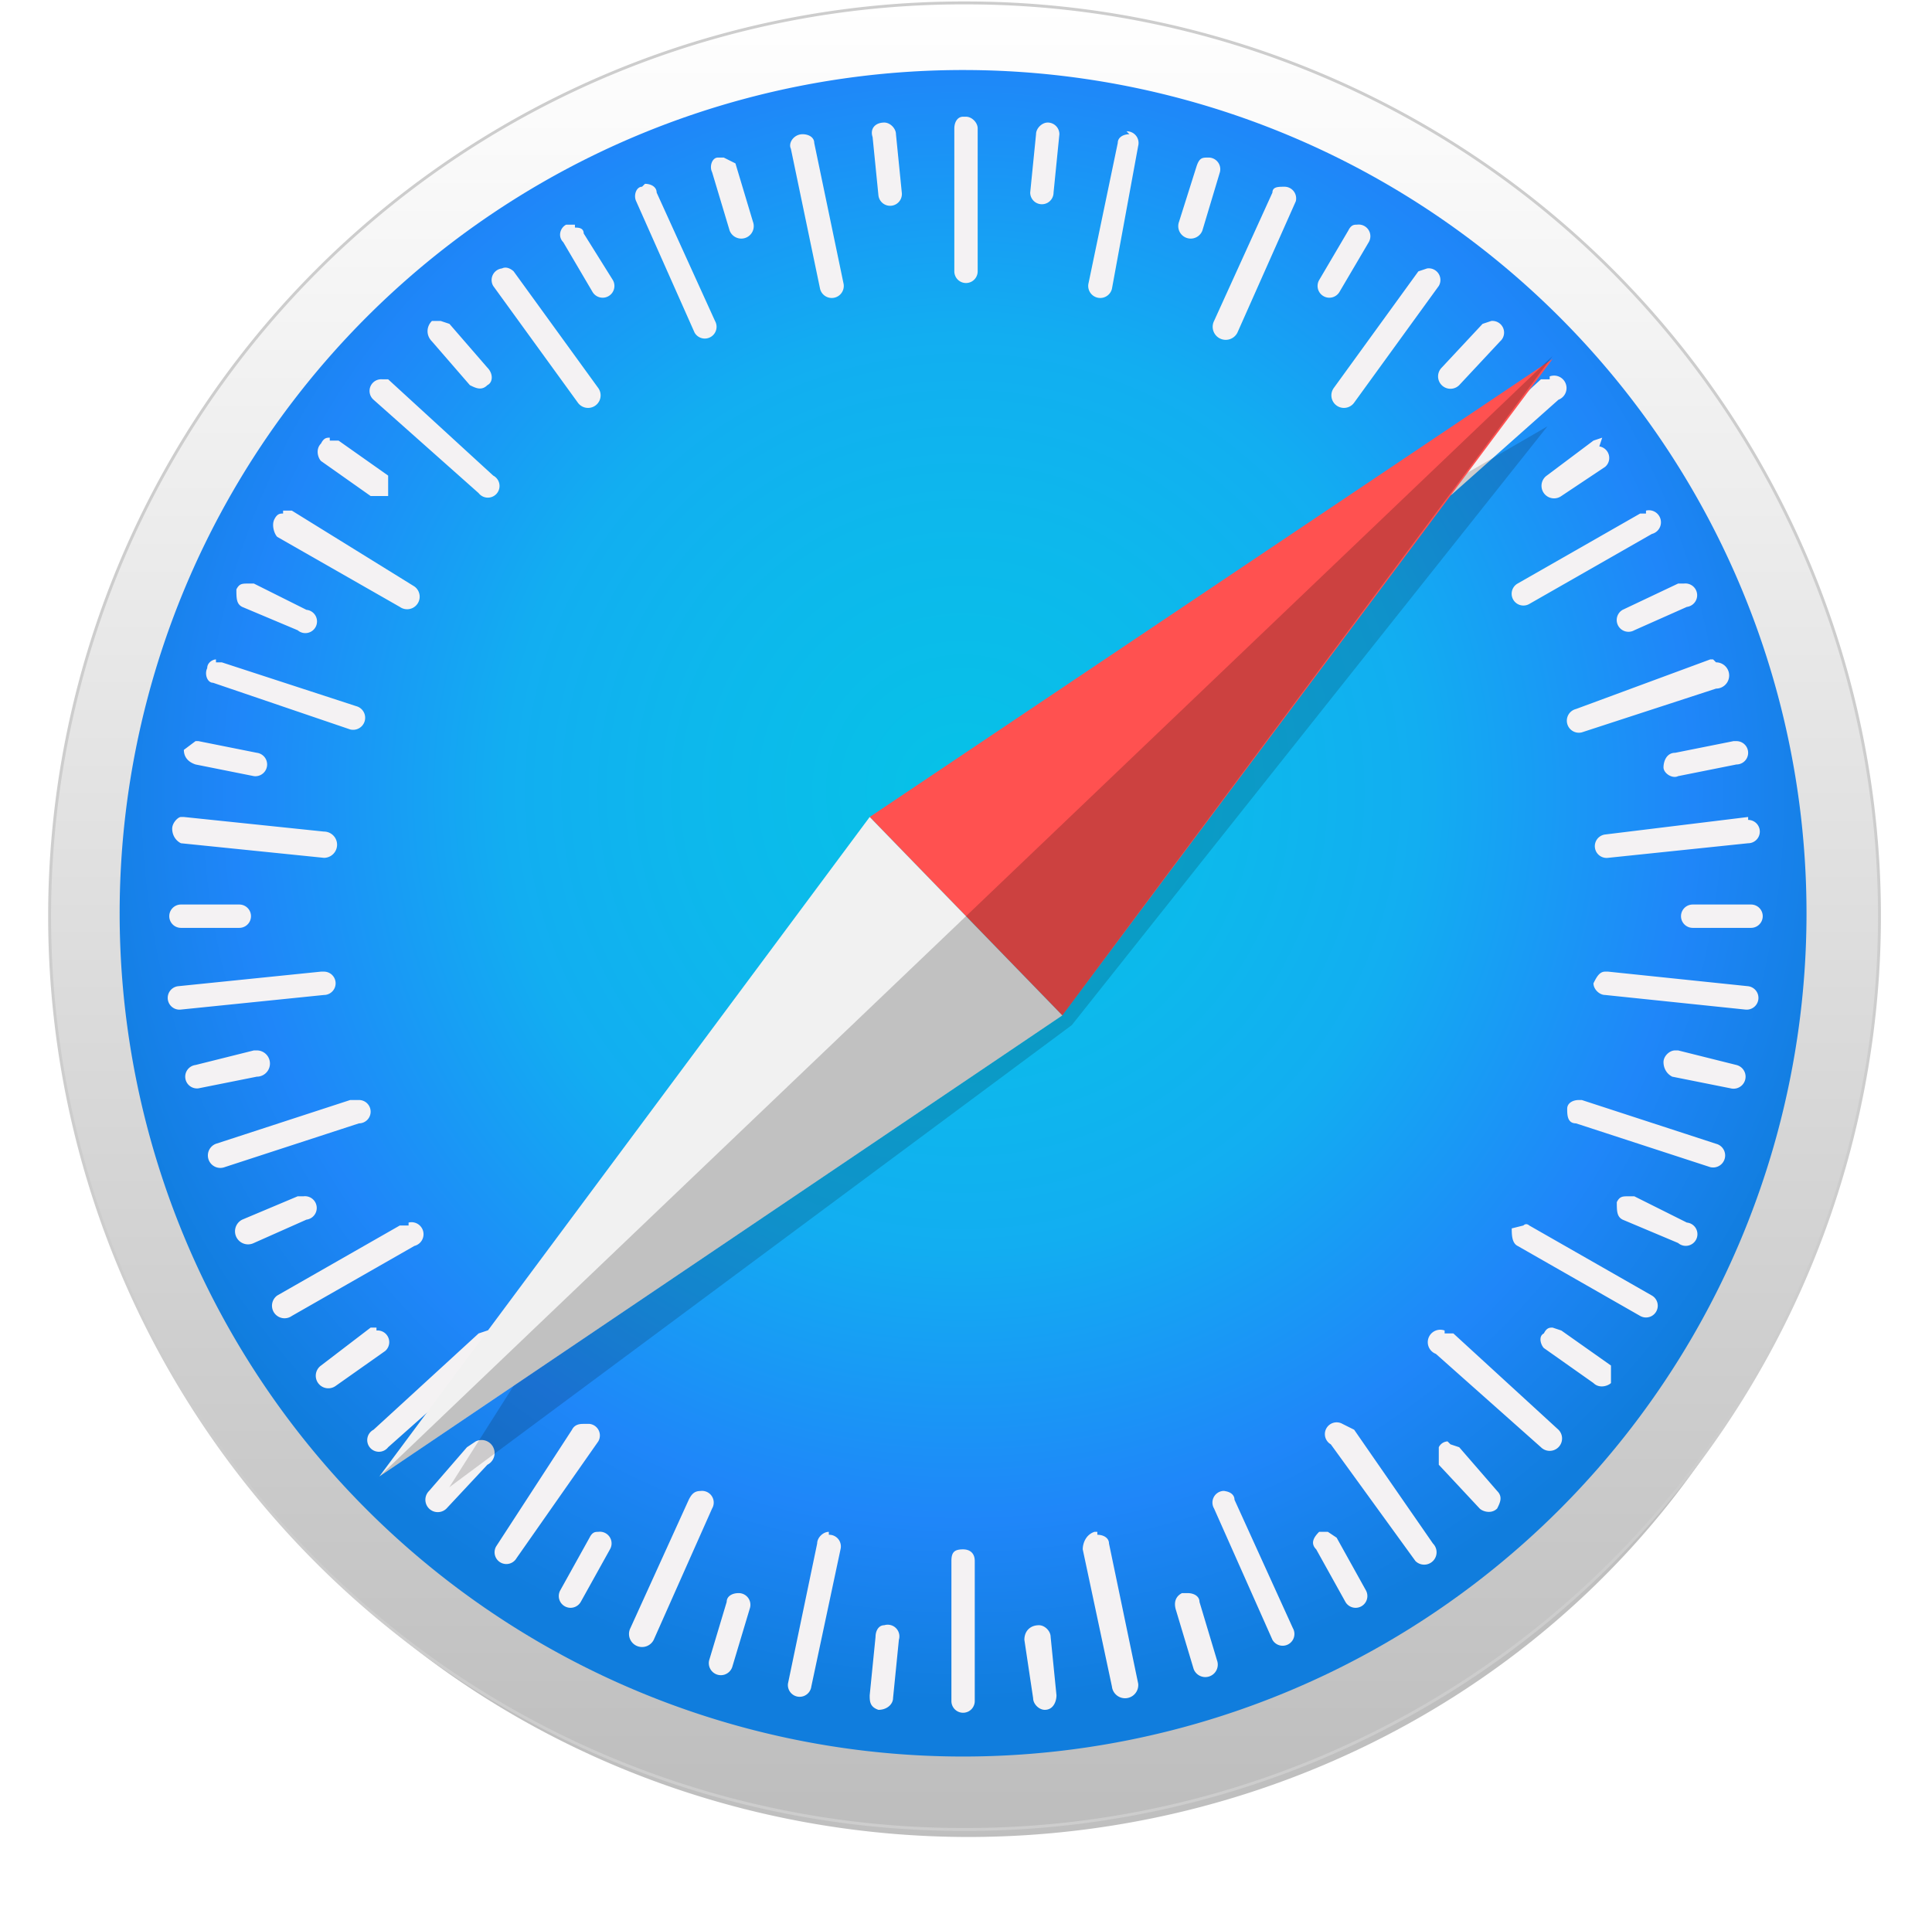
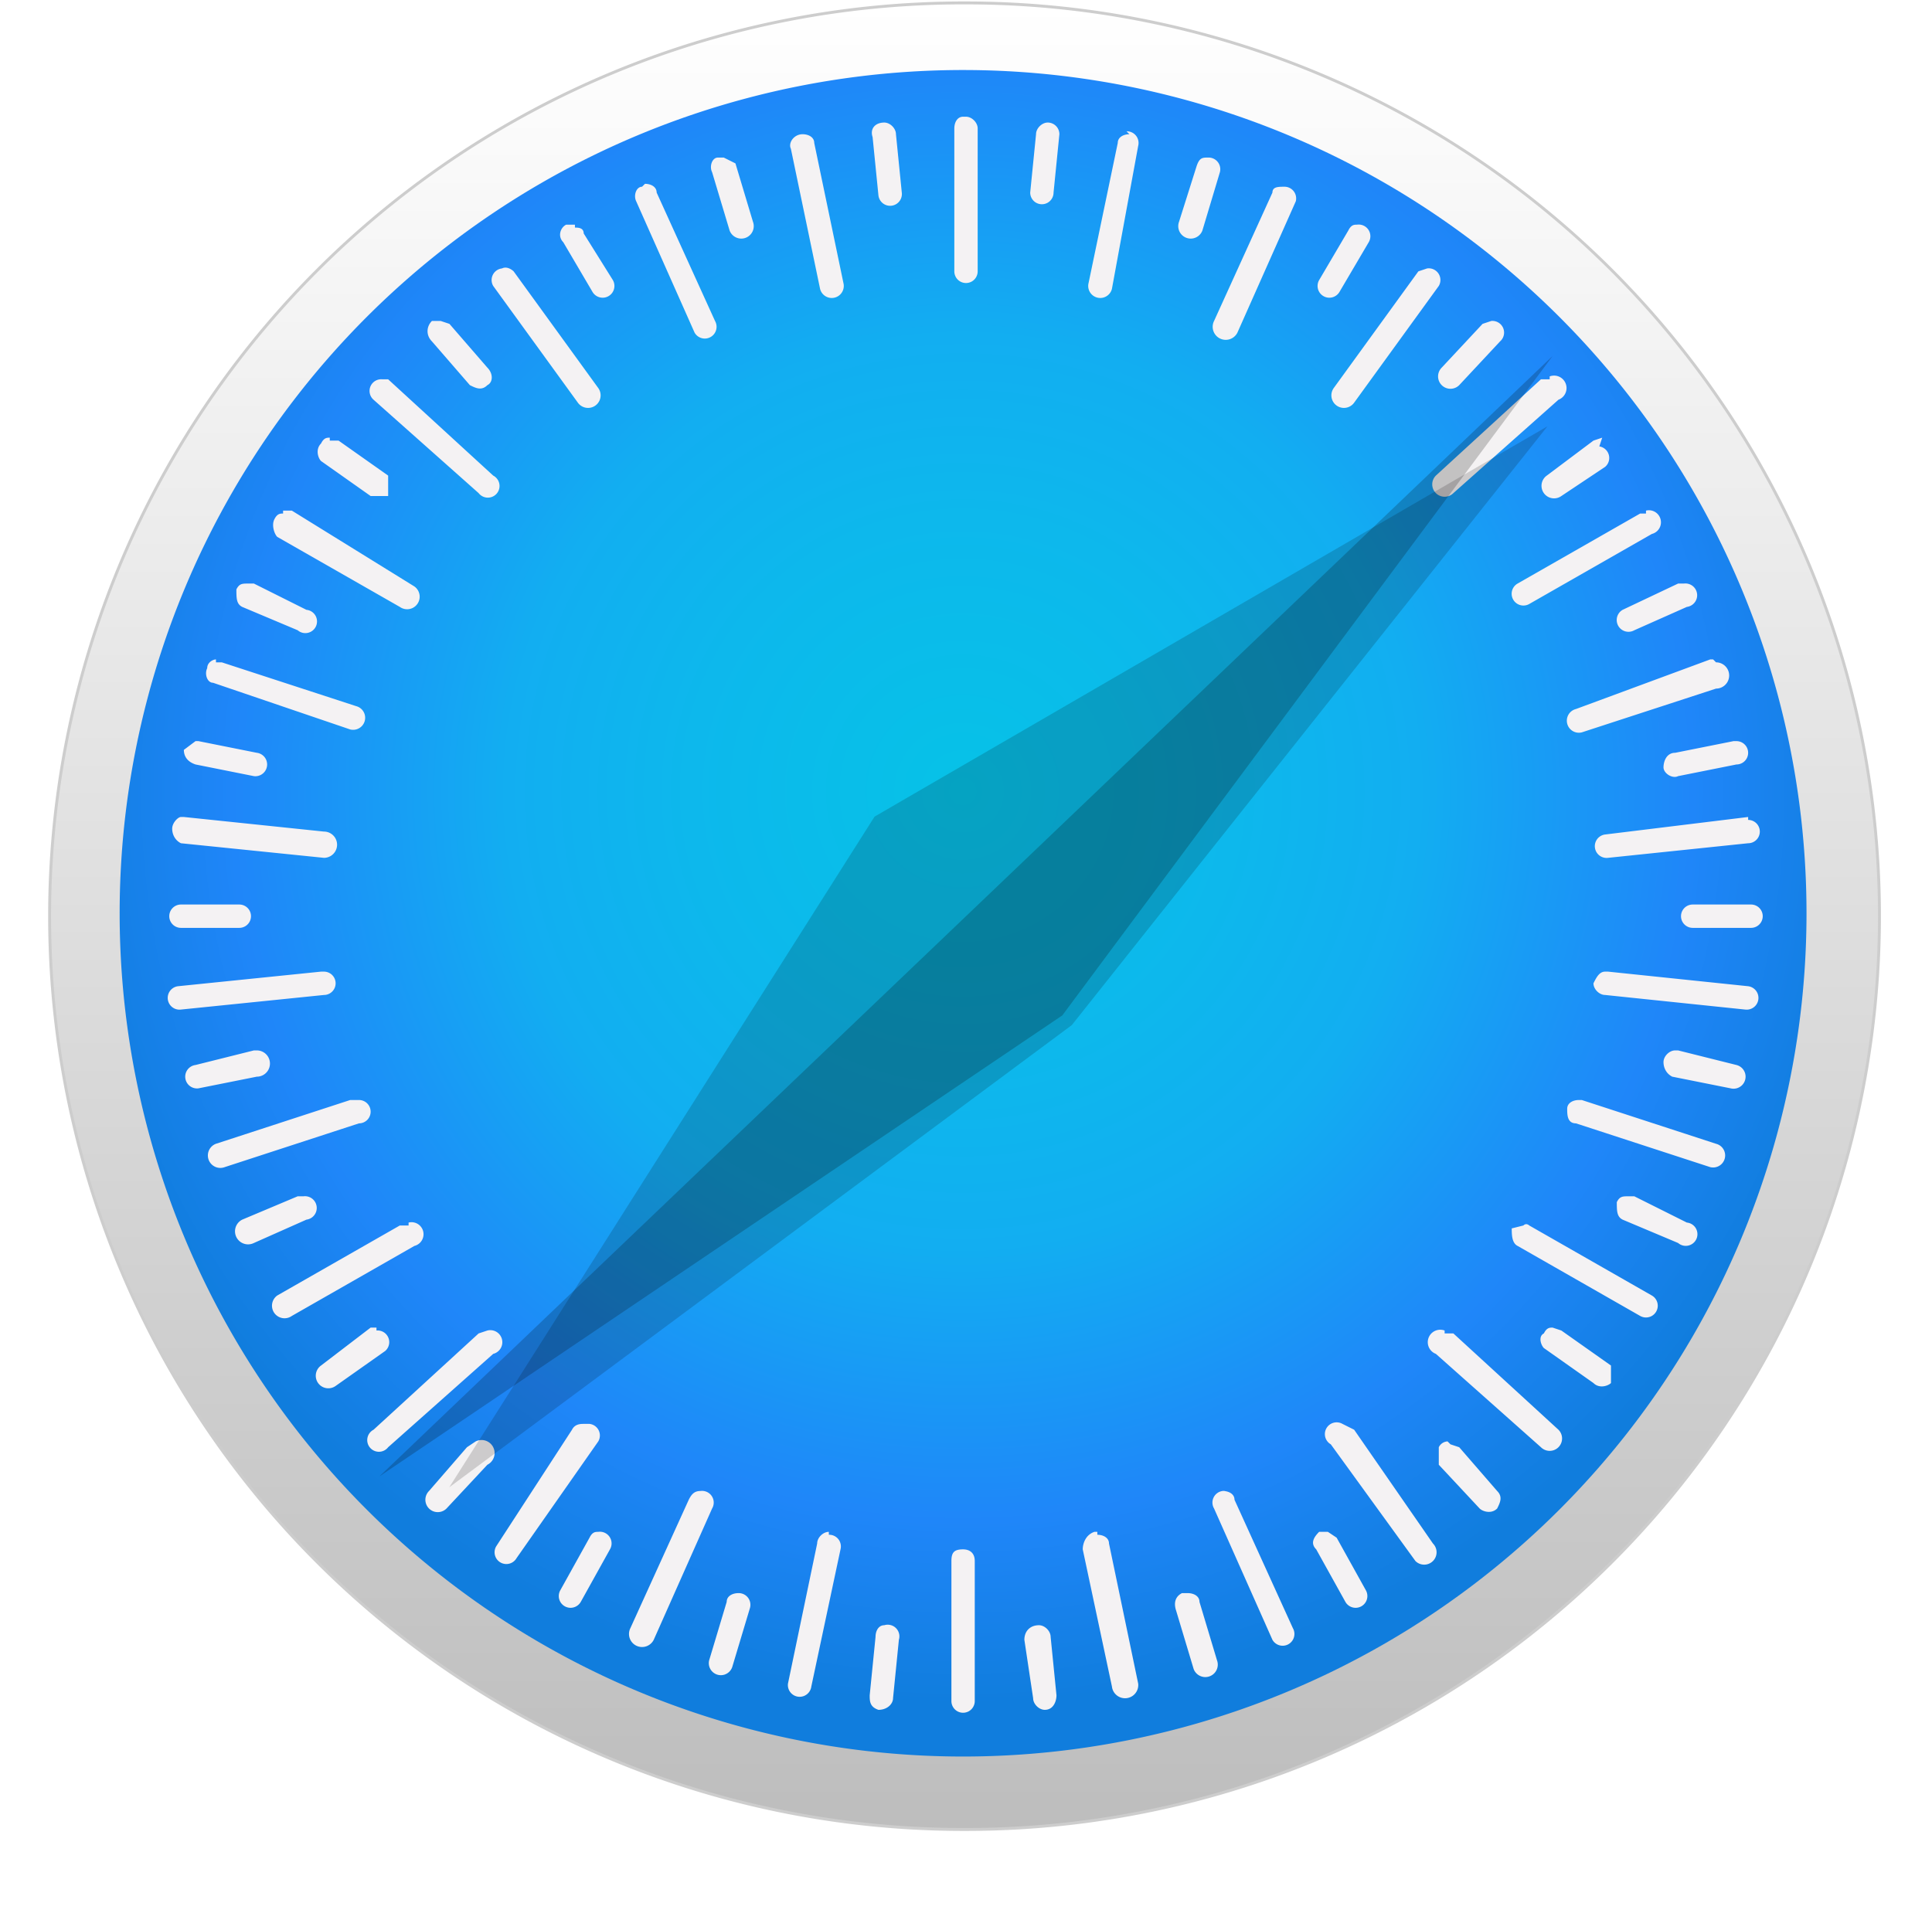
<svg xmlns="http://www.w3.org/2000/svg" xmlns:xlink="http://www.w3.org/1999/xlink" viewBox="0 0 66.2 65.8">
  <defs>
    <linearGradient id="b">
      <stop offset="0" stop-color="#06c2e7" />
      <stop offset=".3" stop-color="#0db8ec" />
      <stop offset=".5" stop-color="#12aef1" />
      <stop offset=".8" stop-color="#1f86f9" />
      <stop offset="1" stop-color="#107ddd" />
    </linearGradient>
    <linearGradient id="a">
      <stop offset="0" stop-color="#bdbdbd" />
      <stop offset="1" stop-color="#fff" />
    </linearGradient>
    <linearGradient xlink:href="#a" id="d" x1="413" y1="237.6" x2="413" y2="59.4" gradientUnits="userSpaceOnUse" gradientTransform="matrix(.352 0 0 .352 206.8 159.8)" />
    <filter id="f" x="0" width="1" y="0" height="1" color-interpolation-filters="sRGB">
      <feGaussianBlur stdDeviation="1" />
    </filter>
    <filter id="c" x="0" width="1.1" y="0" height="1.1" color-interpolation-filters="sRGB">
      <feGaussianBlur stdDeviation="3.6" />
    </filter>
    <radialGradient xlink:href="#b" id="e" cx="413.1" cy="136.8" fx="413.1" fy="136.8" r="82.1" gradientUnits="userSpaceOnUse" gradientTransform="matrix(.381 0 0 .381 194.5 155.6)" />
  </defs>
-   <path transform="matrix(.339 0 0 .326 -106.8 -14.5)" d="M502 148.5a89.1 89.1 0 01-89 89.1 89.1 89.1 0 01-89.1-89.1 89.1 89.1 0 0189-89.1 89.1 89.1 0 0189.2 89.1z" opacity=".5" stroke-width="2.9" stroke-linecap="round" stroke-linejoin="round" paint-order="markers stroke fill" filter="url(#c)" />
  <path d="M383.3 212a31.3 31.3 0 01-31.3 31.3 31.3 31.3 0 01-31.4-31.3 31.3 31.3 0 0131.4-31.3 31.3 31.3 0 0131.3 31.3z" fill="url(#d)" stroke="#cdcdcd" stroke-width=".1" stroke-linecap="round" stroke-linejoin="round" paint-order="markers stroke fill" transform="translate(-318.9 -180.6)" />
  <path d="M380.8 212a28.9 28.9 0 01-28.8 28.8A28.9 28.9 0 01323 212 28.9 28.9 0 01352 183a28.9 28.9 0 0128.8 28.9z" fill="url(#e)" stroke-width=".9" stroke-linecap="round" stroke-linejoin="round" paint-order="markers stroke fill" transform="translate(-318.9 -180.6)" />
  <path d="M33 4c-.2 0-.3.2-.3.4v4.9a.4.4 0 10.8 0V4.4c0-.2-.2-.4-.4-.4zm-2.7.2c-.3 0-.5.2-.4.5l.2 2a.4.4 0 10.8-.1l-.2-2c0-.2-.2-.4-.4-.4zm5.6 0c-.2 0-.4.2-.4.4l-.2 2a.4.4 0 10.8 0l.2-2a.4.4 0 00-.4-.4zm-8.4.4c-.3 0-.5.3-.4.5l1 4.8a.4.4 0 10.8-.2l-1-4.8c0-.2-.2-.3-.4-.3zm11.2 0c-.2 0-.4.1-.4.3l-1 4.8a.4.4 0 10.8.2L39 5a.4.4 0 00-.4-.5zm-13.9.8h-.2c-.2 0-.3.3-.2.5l.6 2a.4.4 0 10.8-.3l-.6-2-.4-.2zm16.6 0c-.2 0-.3 0-.4.3l-.6 1.9a.4.4 0 10.8.3l.6-2a.4.4 0 00-.4-.5zM22 6.4H22c-.2 0-.3.3-.2.5l2 4.5a.4.4 0 10.7-.4l-2-4.4c0-.2-.2-.3-.4-.3zm22 0c-.2 0-.4 0-.4.2l-2 4.4a.4.4 0 10.8.4l2-4.5a.4.4 0 00-.4-.5zM19.7 7.7h-.3c-.2.1-.3.4-.1.6l1 1.7a.4.4 0 10.7-.4L20 8c0-.2-.2-.2-.3-.2zm26.8 0c-.1 0-.2 0-.3.2l-1 1.7a.4.4 0 10.7.4l1-1.7a.4.4 0 00-.4-.6zM17.2 9.2a.4.4 0 00-.3.6l2.9 4a.4.4 0 10.7-.5l-2.9-4s-.2-.2-.4-.1zm31.7 0l-.3.1-2.9 4a.4.4 0 10.7.5l2.9-4a.4.4 0 00-.4-.6zM15.1 11h-.3c-.2.2-.2.5 0 .7l1.3 1.5c.2.1.4.2.6 0 .2-.1.2-.4 0-.6l-1.3-1.5-.3-.1zm36 0l-.3.1-1.4 1.5a.4.4 0 10.6.6l1.4-1.5a.4.4 0 00-.3-.7zm-38 2a.4.4 0 00-.3.7l3.6 3.2a.4.4 0 10.5-.6L13.3 13H13zm40 0h-.3l-3.6 3.3a.4.4 0 10.6.6l3.6-3.2a.4.4 0 00-.3-.8zM11.3 15c-.1 0-.2 0-.3.2-.2.2-.1.5 0 .6l1.7 1.2h.6v-.7l-1.7-1.2h-.3zm43.6 0l-.3.1-1.6 1.2a.4.4 0 10.5.7L55 16a.4.4 0 00-.2-.7zM9.7 17.6c-.1 0-.2 0-.3.2-.1.2 0 .5.1.6l4.2 2.4a.4.4 0 10.5-.7L10 17.5h-.3zm46.7 0h-.2L52 20a.4.4 0 10.4.7l4.2-2.4a.4.4 0 00-.2-.8zM8.5 20c-.2 0-.3 0-.4.2 0 .3 0 .5.2.6l1.9.8a.4.4 0 10.3-.7L8.7 20h-.2zm49.2 0h-.2l-1.9.9a.4.4 0 10.4.7l1.8-.8a.4.4 0 00-.1-.8zM7.4 22.6c-.1 0-.3.1-.3.3-.1.2 0 .5.2.5L12 25a.4.4 0 10.2-.8l-4.6-1.5h-.2zm51.3 0h-.1L54 24.3a.4.4 0 10.2.8l4.6-1.5a.4.4 0 000-.9zm-52 2.8l-.4.3c0 .2.1.4.4.5l2 .4a.4.4 0 10.1-.8l-2-.4zm52.7 0l-2 .4c-.3 0-.4.3-.4.5s.3.4.5.3l2-.4a.4.4 0 000-.8zM6.2 28c-.1 0-.3.2-.3.4s.1.4.3.5l4.9.5a.4.4 0 100-.9l-4.8-.5zm53.7 0l-4.9.6a.4.4 0 10.1.8l4.8-.5a.4.4 0 000-.8zM6.2 31a.4.4 0 100 .8h2a.4.4 0 100-.8zM58 31a.4.4 0 100 .8h2a.4.4 0 100-.8zm-46.8 2.3H11l-4.9.5a.4.4 0 10.1.8l4.9-.5a.4.4 0 000-.8zm43.8 0c-.2 0-.3.2-.4.4 0 .2.2.4.4.4l4.8.5a.4.4 0 10.1-.8l-4.8-.5zM8.7 36l-2 .5a.4.4 0 10.1.8l2-.4a.4.4 0 000-.9zm48.7 0c-.2 0-.4.2-.4.4s.1.4.3.5l2 .4a.4.4 0 10.2-.8l-2-.5zm-45.3 1.7H12l-4.6 1.5a.4.4 0 10.3.8l4.6-1.5a.4.4 0 000-.8zm42 0c-.2 0-.4.1-.4.3 0 .2 0 .5.3.5l4.6 1.5a.4.4 0 10.2-.8l-4.6-1.5H54zm-43.7 3.3h-.2l-1.9.8a.4.4 0 10.4.8l1.8-.8a.4.4 0 00-.1-.8zm45.4 0c-.2 0-.3 0-.4.2 0 .3 0 .5.2.6l1.9.8a.4.4 0 10.3-.7L56 41h-.2zM14 42h-.3l-4.2 2.4a.4.4 0 10.5.7l4.2-2.4a.4.4 0 00-.2-.8zm38.2 0l-.4.1c0 .2 0 .5.2.6l4.2 2.4a.4.4 0 10.4-.7L52.4 42s-.1-.1-.2 0zm-39.3 3.5h-.2L11 46.8a.4.4 0 10.5.7l1.7-1.2a.4.4 0 00-.3-.7zm40.3 0c-.1 0-.2 0-.3.2-.2.1-.1.4 0 .5l1.7 1.2c.2.2.5.1.6 0v-.6l-1.7-1.2-.3-.1zm-36.5.1l-.3.1-3.6 3.3a.4.4 0 10.5.6l3.6-3.2a.4.4 0 00-.2-.8zm32.8 0a.4.4 0 00-.3.8l3.6 3.2a.4.4 0 10.6-.6l-3.6-3.3h-.3zM20 48.8c-.1 0-.3 0-.4.2L17 53a.4.4 0 10.7.4l2.8-4a.4.4 0 00-.3-.6zm26 0a.4.4 0 00-.4.7l2.9 4a.4.4 0 10.6-.6L46.4 49l-.4-.2zm-29.7.6l-.3.2-1.3 1.5a.4.4 0 10.6.6l1.4-1.5a.4.4 0 00-.4-.8zm33.3 0s-.2 0-.3.2v.6l1.4 1.5c.1.1.4.2.6 0 .1-.2.2-.4 0-.6L50 49.6l-.3-.1zm-25.6 1.7c-.2 0-.3.1-.4.3l-2 4.4a.4.4 0 10.8.4l2-4.5a.4.4 0 00-.4-.6zm18 0a.4.4 0 00-.4.6l2 4.5a.4.4 0 10.7-.4l-2-4.4c0-.2-.2-.3-.4-.3zm-21.5 1.4c-.1 0-.2 0-.3.2l-1 1.8a.4.4 0 10.7.4l1-1.8a.4.4 0 00-.4-.6zm25 0h-.3c-.2.2-.3.4-.1.6l1 1.8a.4.4 0 10.7-.4l-1-1.8-.3-.2zm-17.1 0c-.2 0-.4.2-.4.4l-1 4.8a.4.4 0 10.8.1l1-4.7a.4.4 0 00-.4-.5zm9.2 0h-.1c-.3.1-.4.4-.4.6l1 4.7a.4.4 0 10.9-.1l-1-4.8c0-.2-.2-.3-.4-.3zm-4.6.6c-.3 0-.4.1-.4.4v4.8a.4.4 0 10.8 0v-4.8c0-.3-.2-.4-.4-.4zm-7.7 1.5c-.2 0-.4.1-.4.3l-.6 2a.4.4 0 10.8.2l.6-2a.4.4 0 00-.4-.5zm15.4 0h-.2c-.2.1-.3.3-.2.6l.6 2a.4.4 0 10.8-.3l-.6-2c0-.2-.2-.3-.4-.3zm-10.4 1.1c-.2 0-.3.2-.3.4l-.2 2c0 .2 0 .4.3.5.3 0 .5-.2.5-.4l.2-2a.4.4 0 00-.5-.5zm5.3 0c-.3 0-.5.2-.5.5l.3 2c0 .2.2.4.4.4.3 0 .4-.3.4-.5l-.2-2c0-.2-.2-.4-.4-.4z" fill="#f4f2f3" stroke-width=".4" stroke-linecap="round" stroke-linejoin="round" paint-order="markers stroke fill" />
  <path transform="matrix(.352 0 0 .352 -112.1 -20.8)" d="M469.1 100.6l-65.5 38-41.4 65.3 60.6-45z" opacity=".4" stroke-width="1.6" stroke-linecap="round" stroke-linejoin="round" paint-order="markers stroke fill" filter="url(#f)" />
-   <path d="M36.4 34.8L29.8 28l23.4-15.7z" fill="#ff5150" stroke-linecap="round" stroke-linejoin="round" paint-order="markers stroke fill" />
-   <path d="M36.4 34.8L29.8 28 13 50.6z" fill="#f1f1f1" stroke-linecap="round" stroke-linejoin="round" paint-order="markers stroke fill" />
  <path d="M13 50.6l23.4-15.8 16.8-22.6z" opacity=".2" stroke-width=".1" />
</svg>